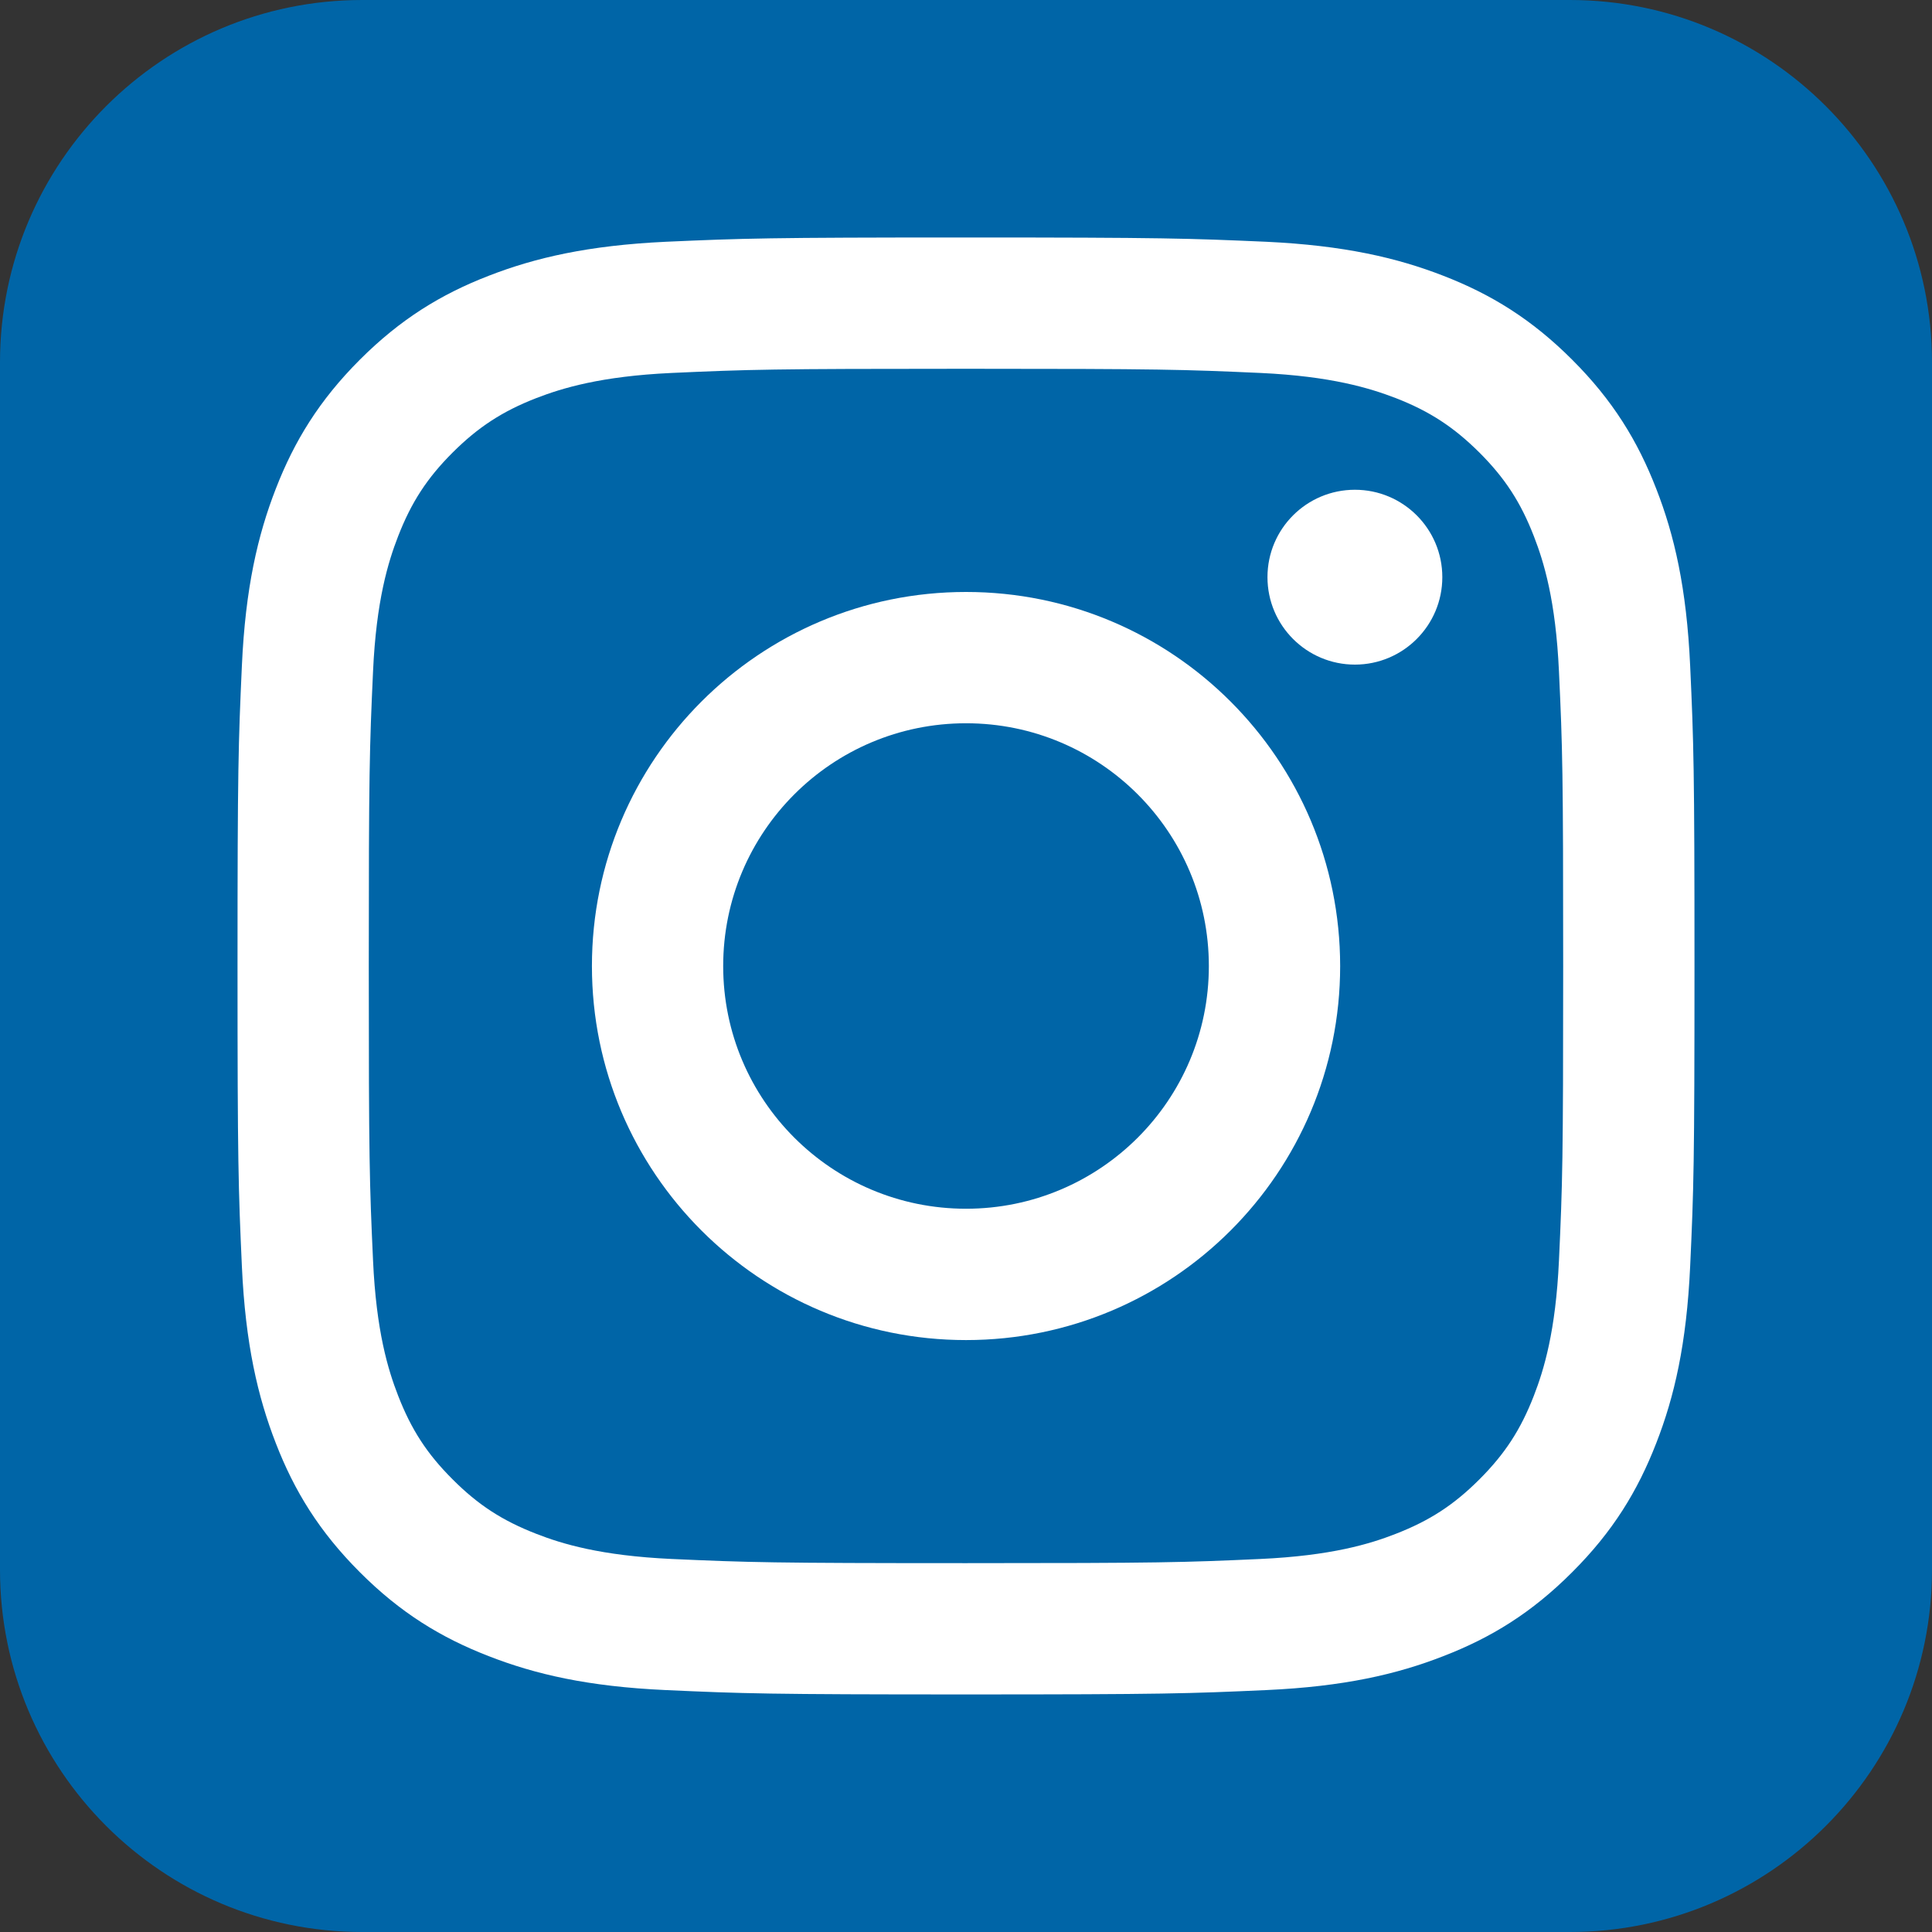
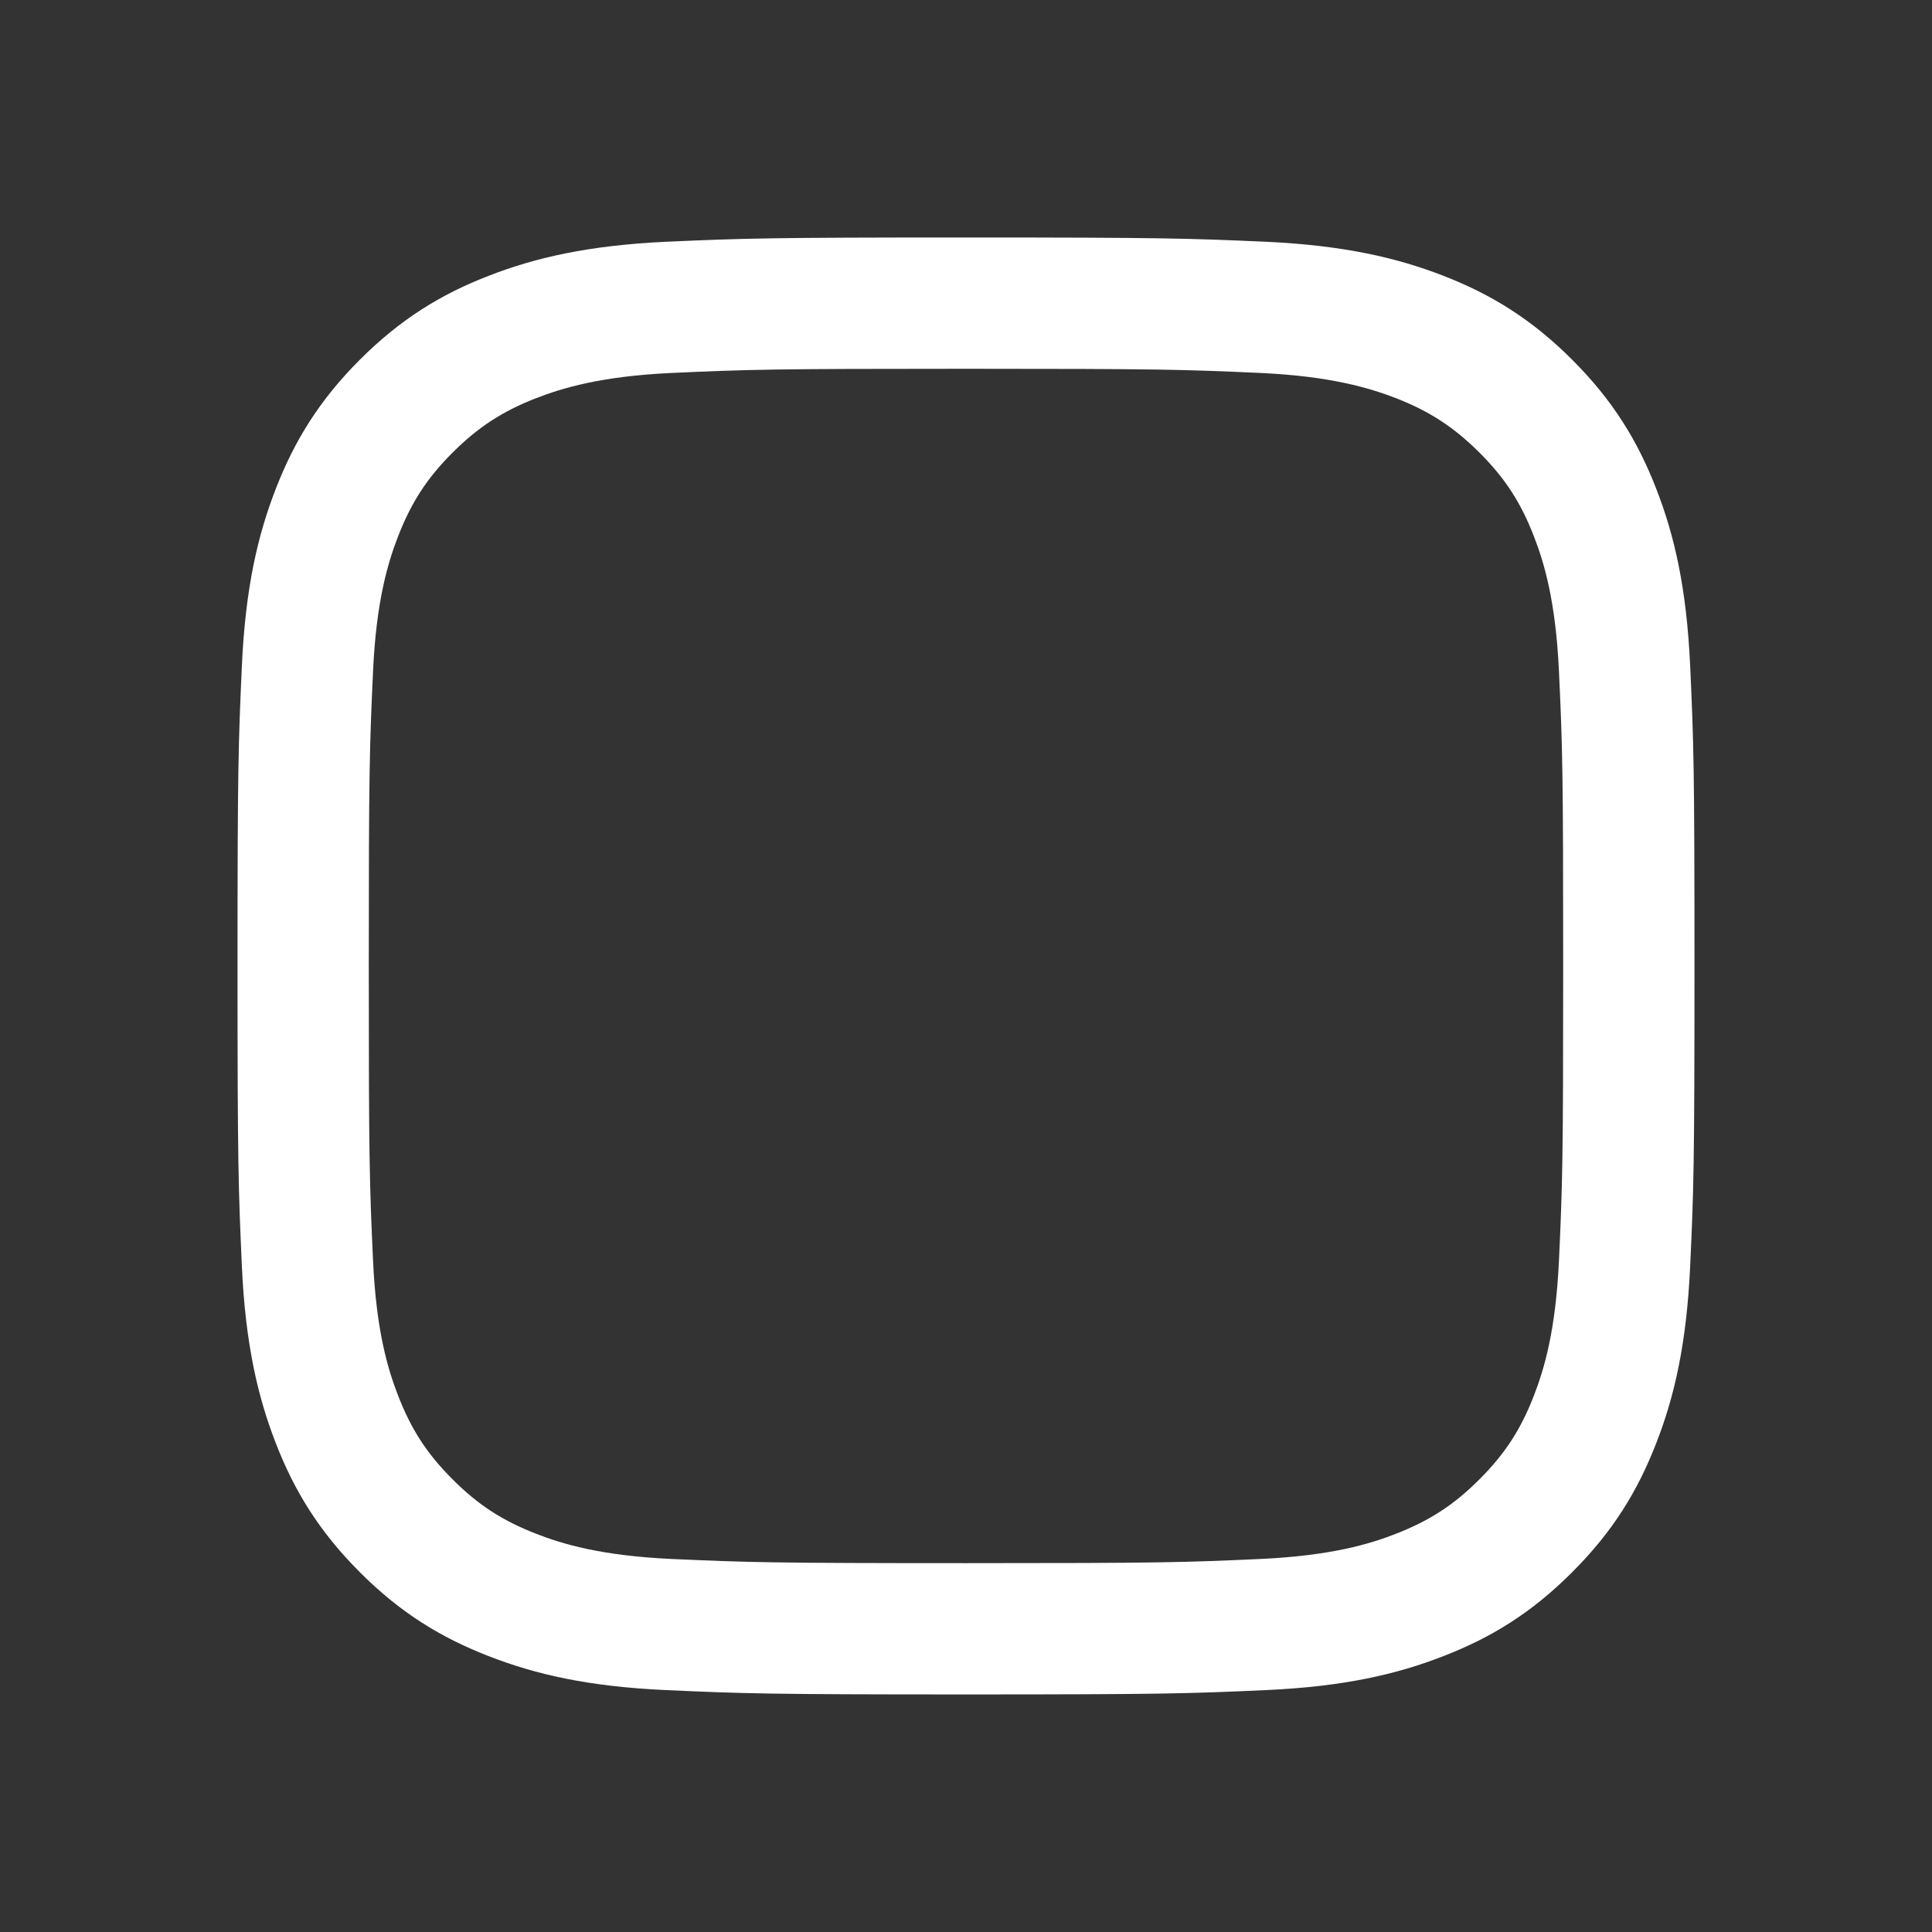
<svg xmlns="http://www.w3.org/2000/svg" version="1.1" id="Ebene_1" x="0px" y="0px" width="50px" height="50px" viewBox="0 0 50 50" enable-background="new 0 0 50 50" xml:space="preserve">
  <rect x="0" y="0" width="50" height="50" fill="#333333" stroke="none" />
-   <path fill="#0065A7" d="M9.375,50C4.199,50,0,45.802,0,40.626V9.375C0,4.201,4.199,0,9.375,0h31.252C45.799,0,50,4.201,50,9.375  v31.251C50,45.802,45.799,50,40.627,50H9.375z" />
  <g>
    <path fill="#FFFFFF" d="M25.001,6.146c-5.121,0-5.764,0.022-7.773,0.111c-2.008,0.095-3.378,0.413-4.577,0.879   c-1.24,0.479-2.292,1.127-3.339,2.174c-1.048,1.049-1.694,2.101-2.175,3.341c-0.466,1.198-0.786,2.569-0.877,4.577   c-0.091,2.01-0.113,2.653-0.113,7.773s0.022,5.76,0.113,7.773c0.091,2.004,0.411,3.375,0.877,4.573   c0.481,1.242,1.127,2.292,2.175,3.341c1.047,1.049,2.099,1.694,3.339,2.174c1.199,0.468,2.569,0.786,4.577,0.877   c2.01,0.091,2.652,0.113,7.773,0.113c5.12,0,5.763-0.022,7.773-0.113c2.006-0.091,3.378-0.409,4.577-0.877   c1.24-0.479,2.291-1.125,3.337-2.174c1.051-1.049,1.694-2.099,2.176-3.341c0.468-1.198,0.785-2.569,0.877-4.573   c0.093-2.014,0.112-2.653,0.112-7.773s-0.02-5.764-0.112-7.773c-0.092-2.008-0.409-3.379-0.877-4.577   c-0.481-1.24-1.125-2.292-2.176-3.341c-1.046-1.047-2.097-1.694-3.337-2.174c-1.199-0.466-2.571-0.784-4.577-0.879   C30.764,6.169,30.121,6.146,25.001,6.146L25.001,6.146L25.001,6.146z M25.001,9.544c5.034,0,5.631,0.019,7.617,0.108   c1.838,0.085,2.838,0.395,3.503,0.65c0.879,0.342,1.505,0.753,2.167,1.411c0.659,0.659,1.068,1.286,1.409,2.166   c0.259,0.666,0.565,1.663,0.649,3.502c0.093,1.989,0.109,2.586,0.109,7.62c0,5.03-0.017,5.629-0.109,7.616   c-0.084,1.839-0.391,2.836-0.649,3.502c-0.341,0.88-0.75,1.507-1.409,2.166c-0.662,0.662-1.288,1.069-2.167,1.411   c-0.665,0.26-1.665,0.565-3.503,0.65c-1.986,0.09-2.583,0.108-7.617,0.108c-5.035,0-5.631-0.019-7.619-0.108   c-1.838-0.085-2.837-0.391-3.501-0.65c-0.88-0.342-1.508-0.749-2.168-1.411c-0.661-0.659-1.068-1.286-1.41-2.166   c-0.259-0.666-0.566-1.663-0.649-3.502c-0.091-1.987-0.11-2.586-0.11-7.616c0-5.034,0.019-5.631,0.11-7.62   c0.083-1.839,0.391-2.836,0.649-3.502c0.342-0.88,0.75-1.507,1.41-2.166c0.66-0.658,1.288-1.069,2.168-1.411   c0.664-0.256,1.663-0.565,3.501-0.65C19.37,9.562,19.966,9.544,25.001,9.544" />
-     <path fill="#FFFFFF" d="M25.001,31.282c-3.472,0-6.285-2.812-6.285-6.28c0-3.472,2.813-6.284,6.285-6.284   c3.471,0,6.284,2.812,6.284,6.284C31.285,28.47,28.472,31.282,25.001,31.282L25.001,31.282z M25.001,15.32   c-5.348,0-9.682,4.334-9.682,9.682c0,5.347,4.334,9.679,9.682,9.679c5.347,0,9.682-4.332,9.682-9.679   C34.683,19.654,30.348,15.32,25.001,15.32L25.001,15.32z" />
-     <path fill="#FFFFFF" d="M37.327,14.937c0,1.25-1.014,2.263-2.262,2.263c-1.249,0-2.263-1.013-2.263-2.263   c0-1.251,1.014-2.262,2.263-2.262C36.313,12.675,37.327,13.686,37.327,14.937L37.327,14.937z" />
  </g>
</svg>